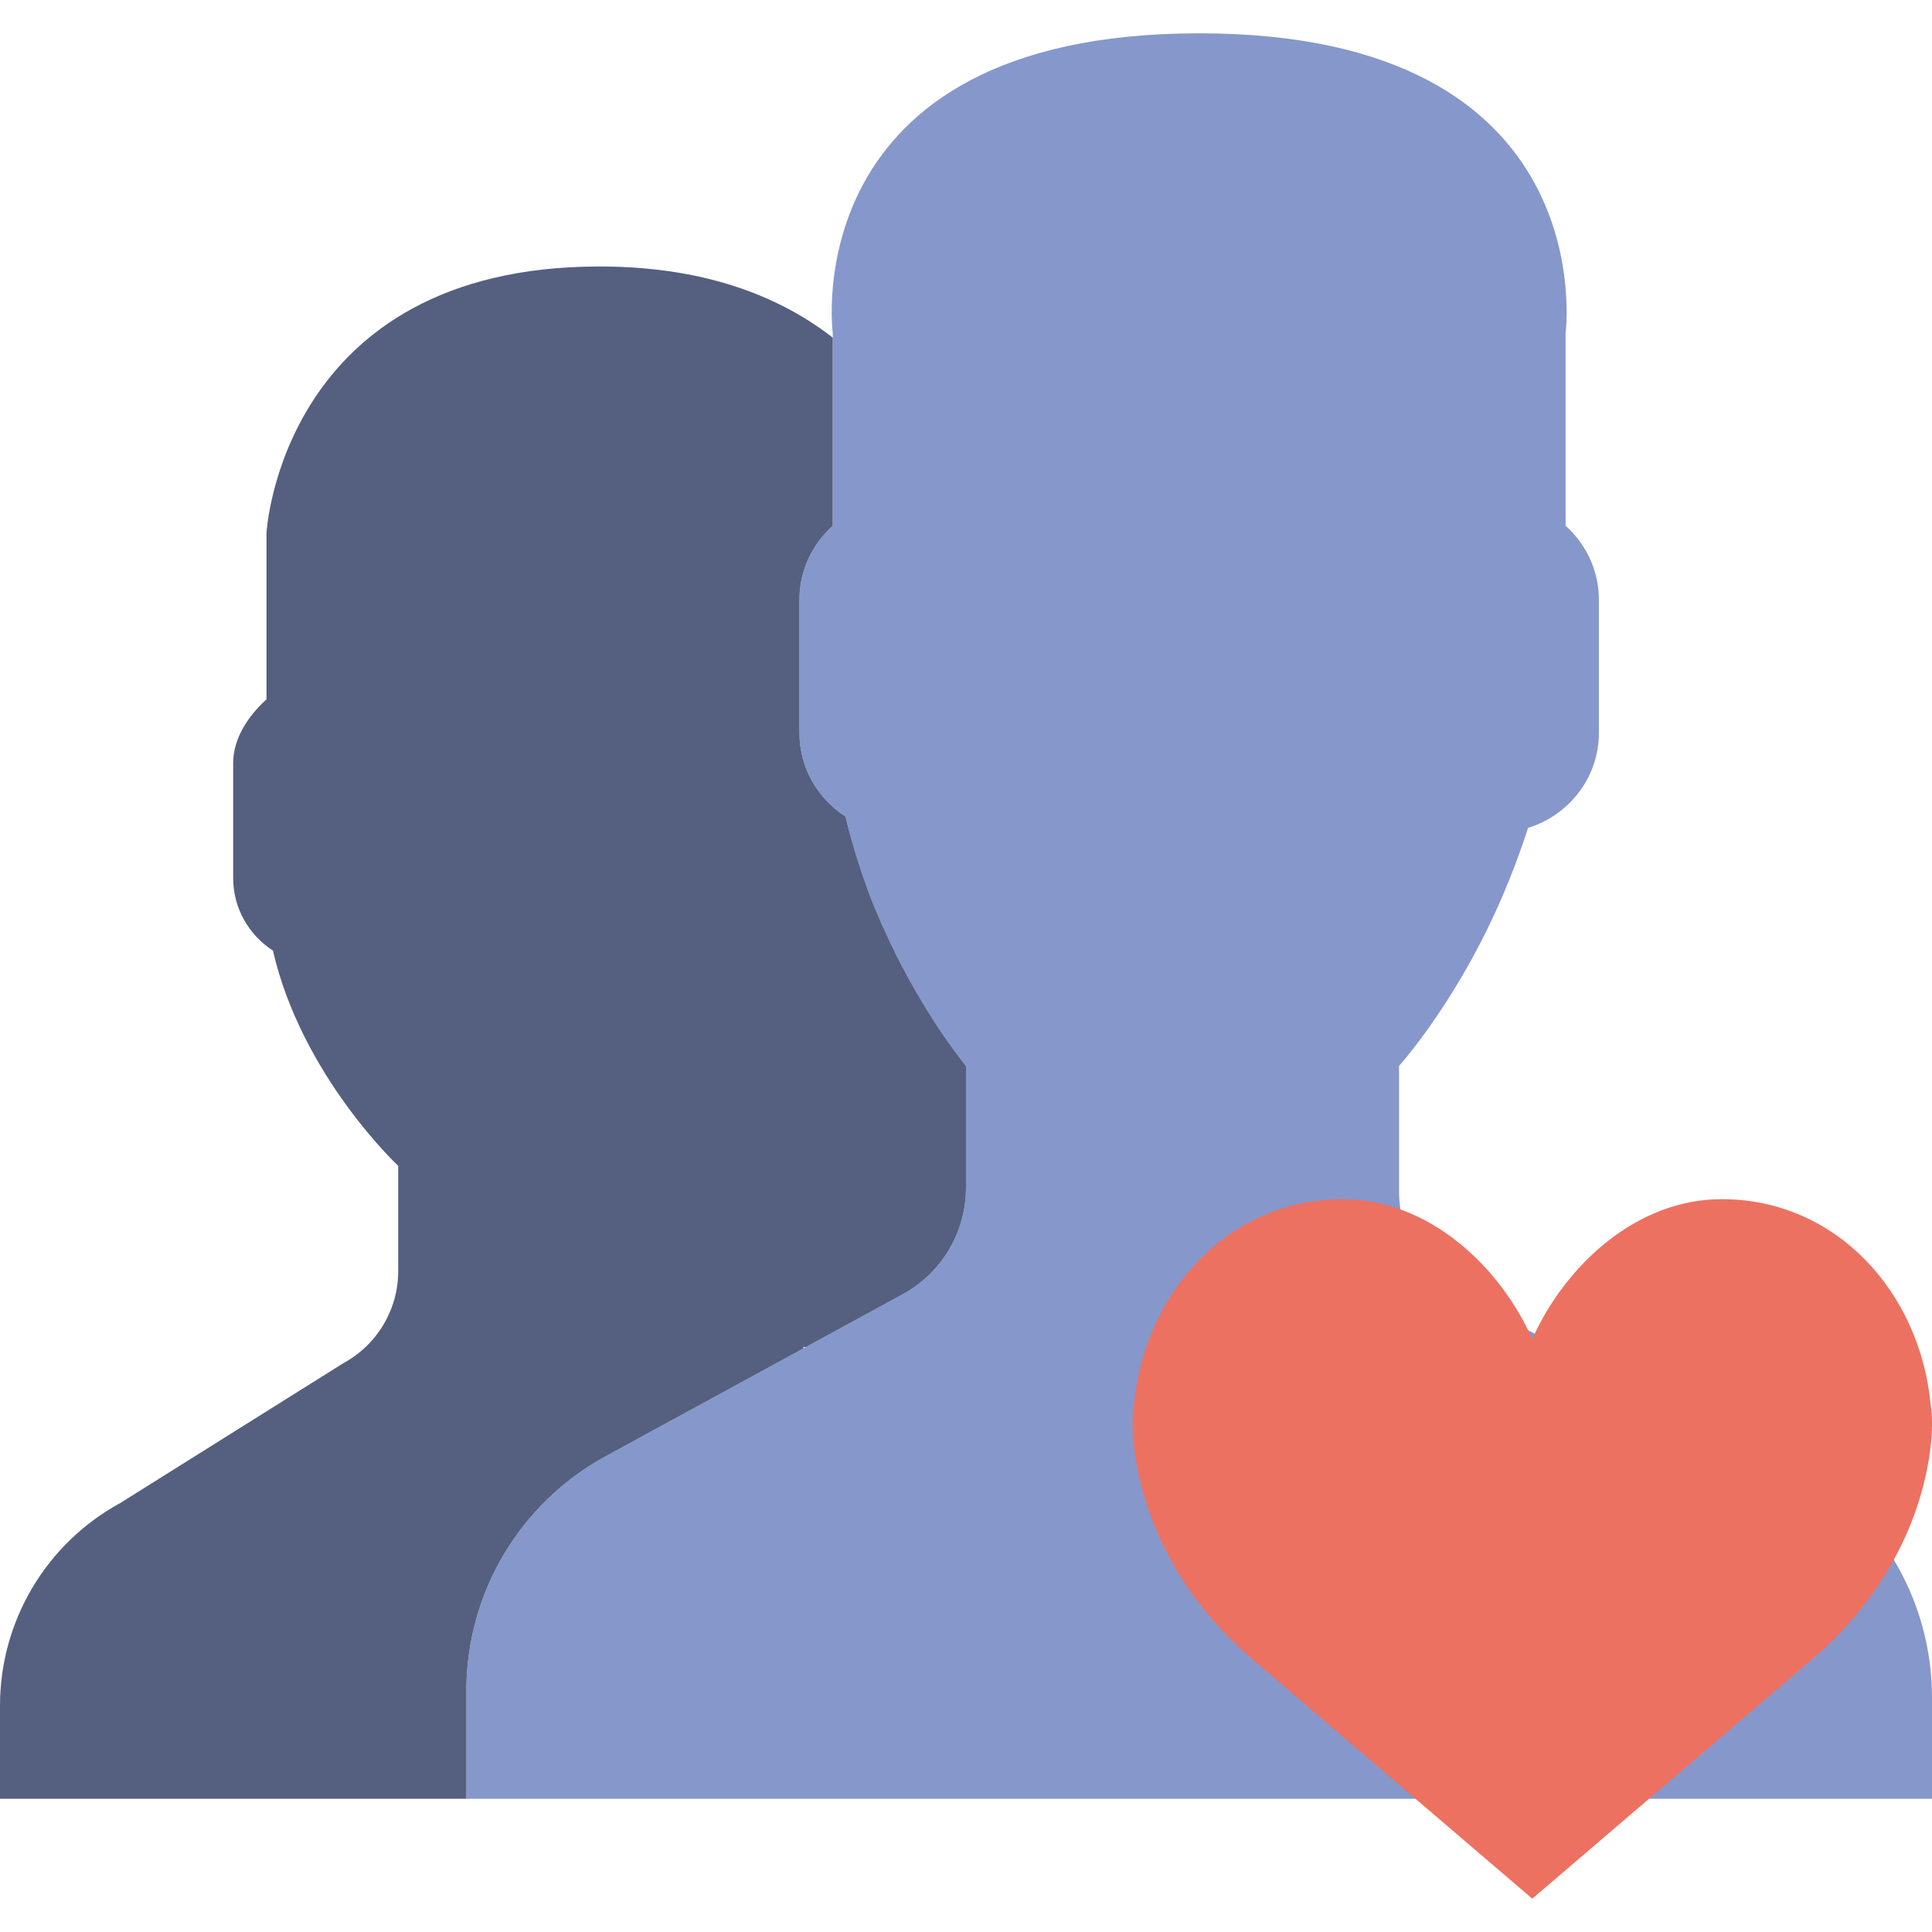
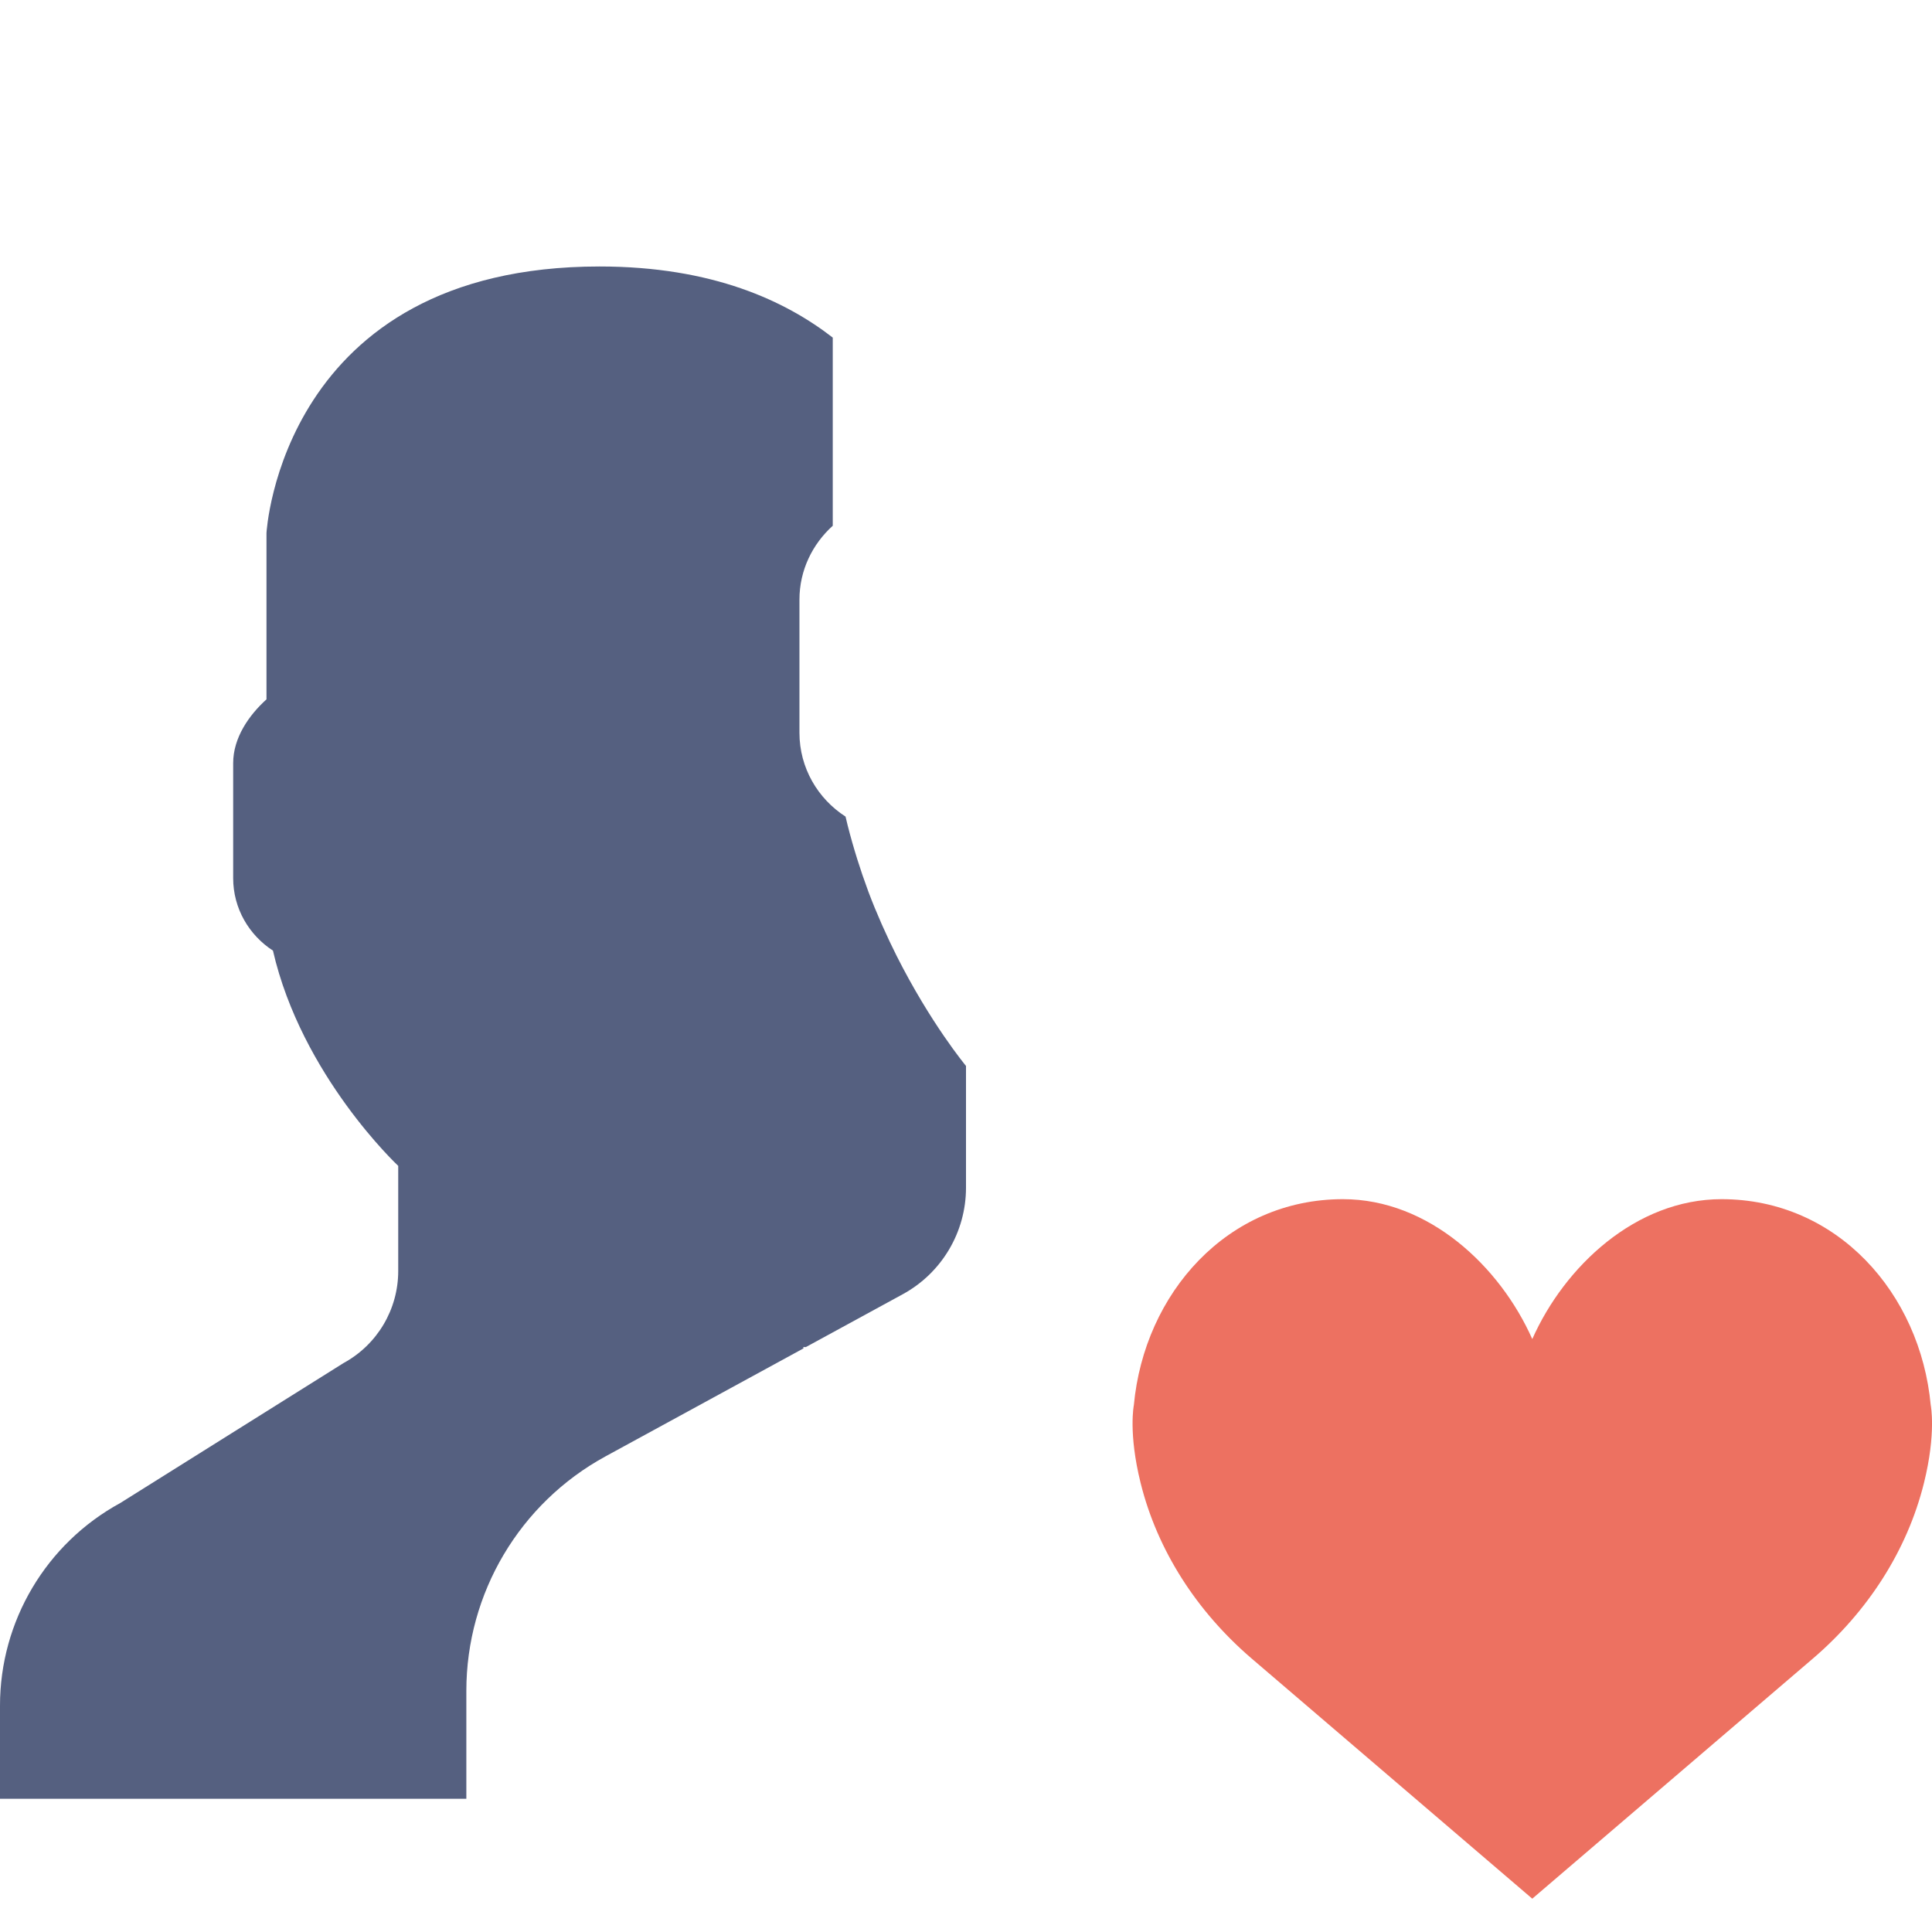
<svg xmlns="http://www.w3.org/2000/svg" version="1.1" id="Capa_1" x="0px" y="0px" viewBox="0 0 58 58" style="enable-background:new 0 0 58 58;" xml:space="preserve">
  <g>
    <g>
-       <path style="fill:#8697CB;" d="M53.566,43.783l-9.552-4.776C42.78,38.39,42,37.128,42,35.748V32    c0.268-0.305,0.576-0.698,0.904-1.162c1.302-1.838,2.286-3.861,2.969-5.984C47.098,24.477,48,23.345,48,22v-4    c0-0.88-0.391-1.667-1-2.217V10c0,0,1.187-9-11-9c-12.188,0-11,9-11,9v5.783c-0.609,0.55-1,1.337-1,2.217v4    c0,1.054,0.554,1.981,1.383,2.517C26.382,28.869,29,32,29,32v3.655c0,1.333-0.728,2.56-1.899,3.198L18.18,43.72    C15.603,45.125,14,47.826,14,50.761V54h44v-3.043C58,47.919,56.283,45.142,53.566,43.783z" />
      <path style="fill:#556080;" d="M18.18,43.72l5.946-3.243c-0.034-0.033-0.005-0.043,0.065-0.036l2.91-1.587    C28.272,38.215,29,36.989,29,35.655V32c0,0-1.062-1.275-2.092-3.323h0c0-0.001-0.001-0.002-0.001-0.003    c-0.135-0.268-0.268-0.551-0.399-0.844c-0.018-0.041-0.036-0.08-0.054-0.121c-0.133-0.303-0.263-0.616-0.386-0.944    c-0.008-0.021-0.015-0.044-0.023-0.065c-0.108-0.29-0.209-0.589-0.306-0.896c-0.026-0.084-0.052-0.167-0.077-0.251    c-0.101-0.338-0.196-0.682-0.278-1.038C24.554,23.981,24,23.054,24,22v-4c0-0.88,0.391-1.667,1-2.217v-5.648    C23.587,9.039,21.397,8,18,8C8.437,8,8,16,8,16v4.995c-0.526,0.475-1,1.154-1,1.914v3.455c0,0.911,0.479,1.711,1.194,2.174    C9.057,32.296,11.955,35,11.955,35v3.157c0,1.151-0.629,2.211-1.64,2.762L3.61,45.122C1.385,46.336,0,48.668,0,51.203V54h14    v-3.239C14,47.826,15.603,45.125,18.18,43.72z" />
    </g>
    <g>
      <path style="fill:#ED7161;" d="M46,40.2c0.969-2.183,3.109-4.2,5.684-4.2c3.467,0,5.964,2.821,6.278,6.183    c0,0,0.17,0.835-0.203,2.337c-0.508,2.046-1.701,3.864-3.311,5.251L46,57l-8.447-7.229c-1.61-1.387-2.803-3.205-3.311-5.251    c-0.373-1.502-0.203-2.337-0.203-2.337C34.352,38.821,36.849,36,40.316,36C42.891,36,45.031,38.017,46,40.2z" />
    </g>
  </g>
  <g>
</g>
  <g>
</g>
  <g>
</g>
  <g>
</g>
  <g>
</g>
  <g>
</g>
  <g>
</g>
  <g>
</g>
  <g>
</g>
  <g>
</g>
  <g>
</g>
  <g>
</g>
  <g>
</g>
  <g>
</g>
  <g>
</g>
</svg>